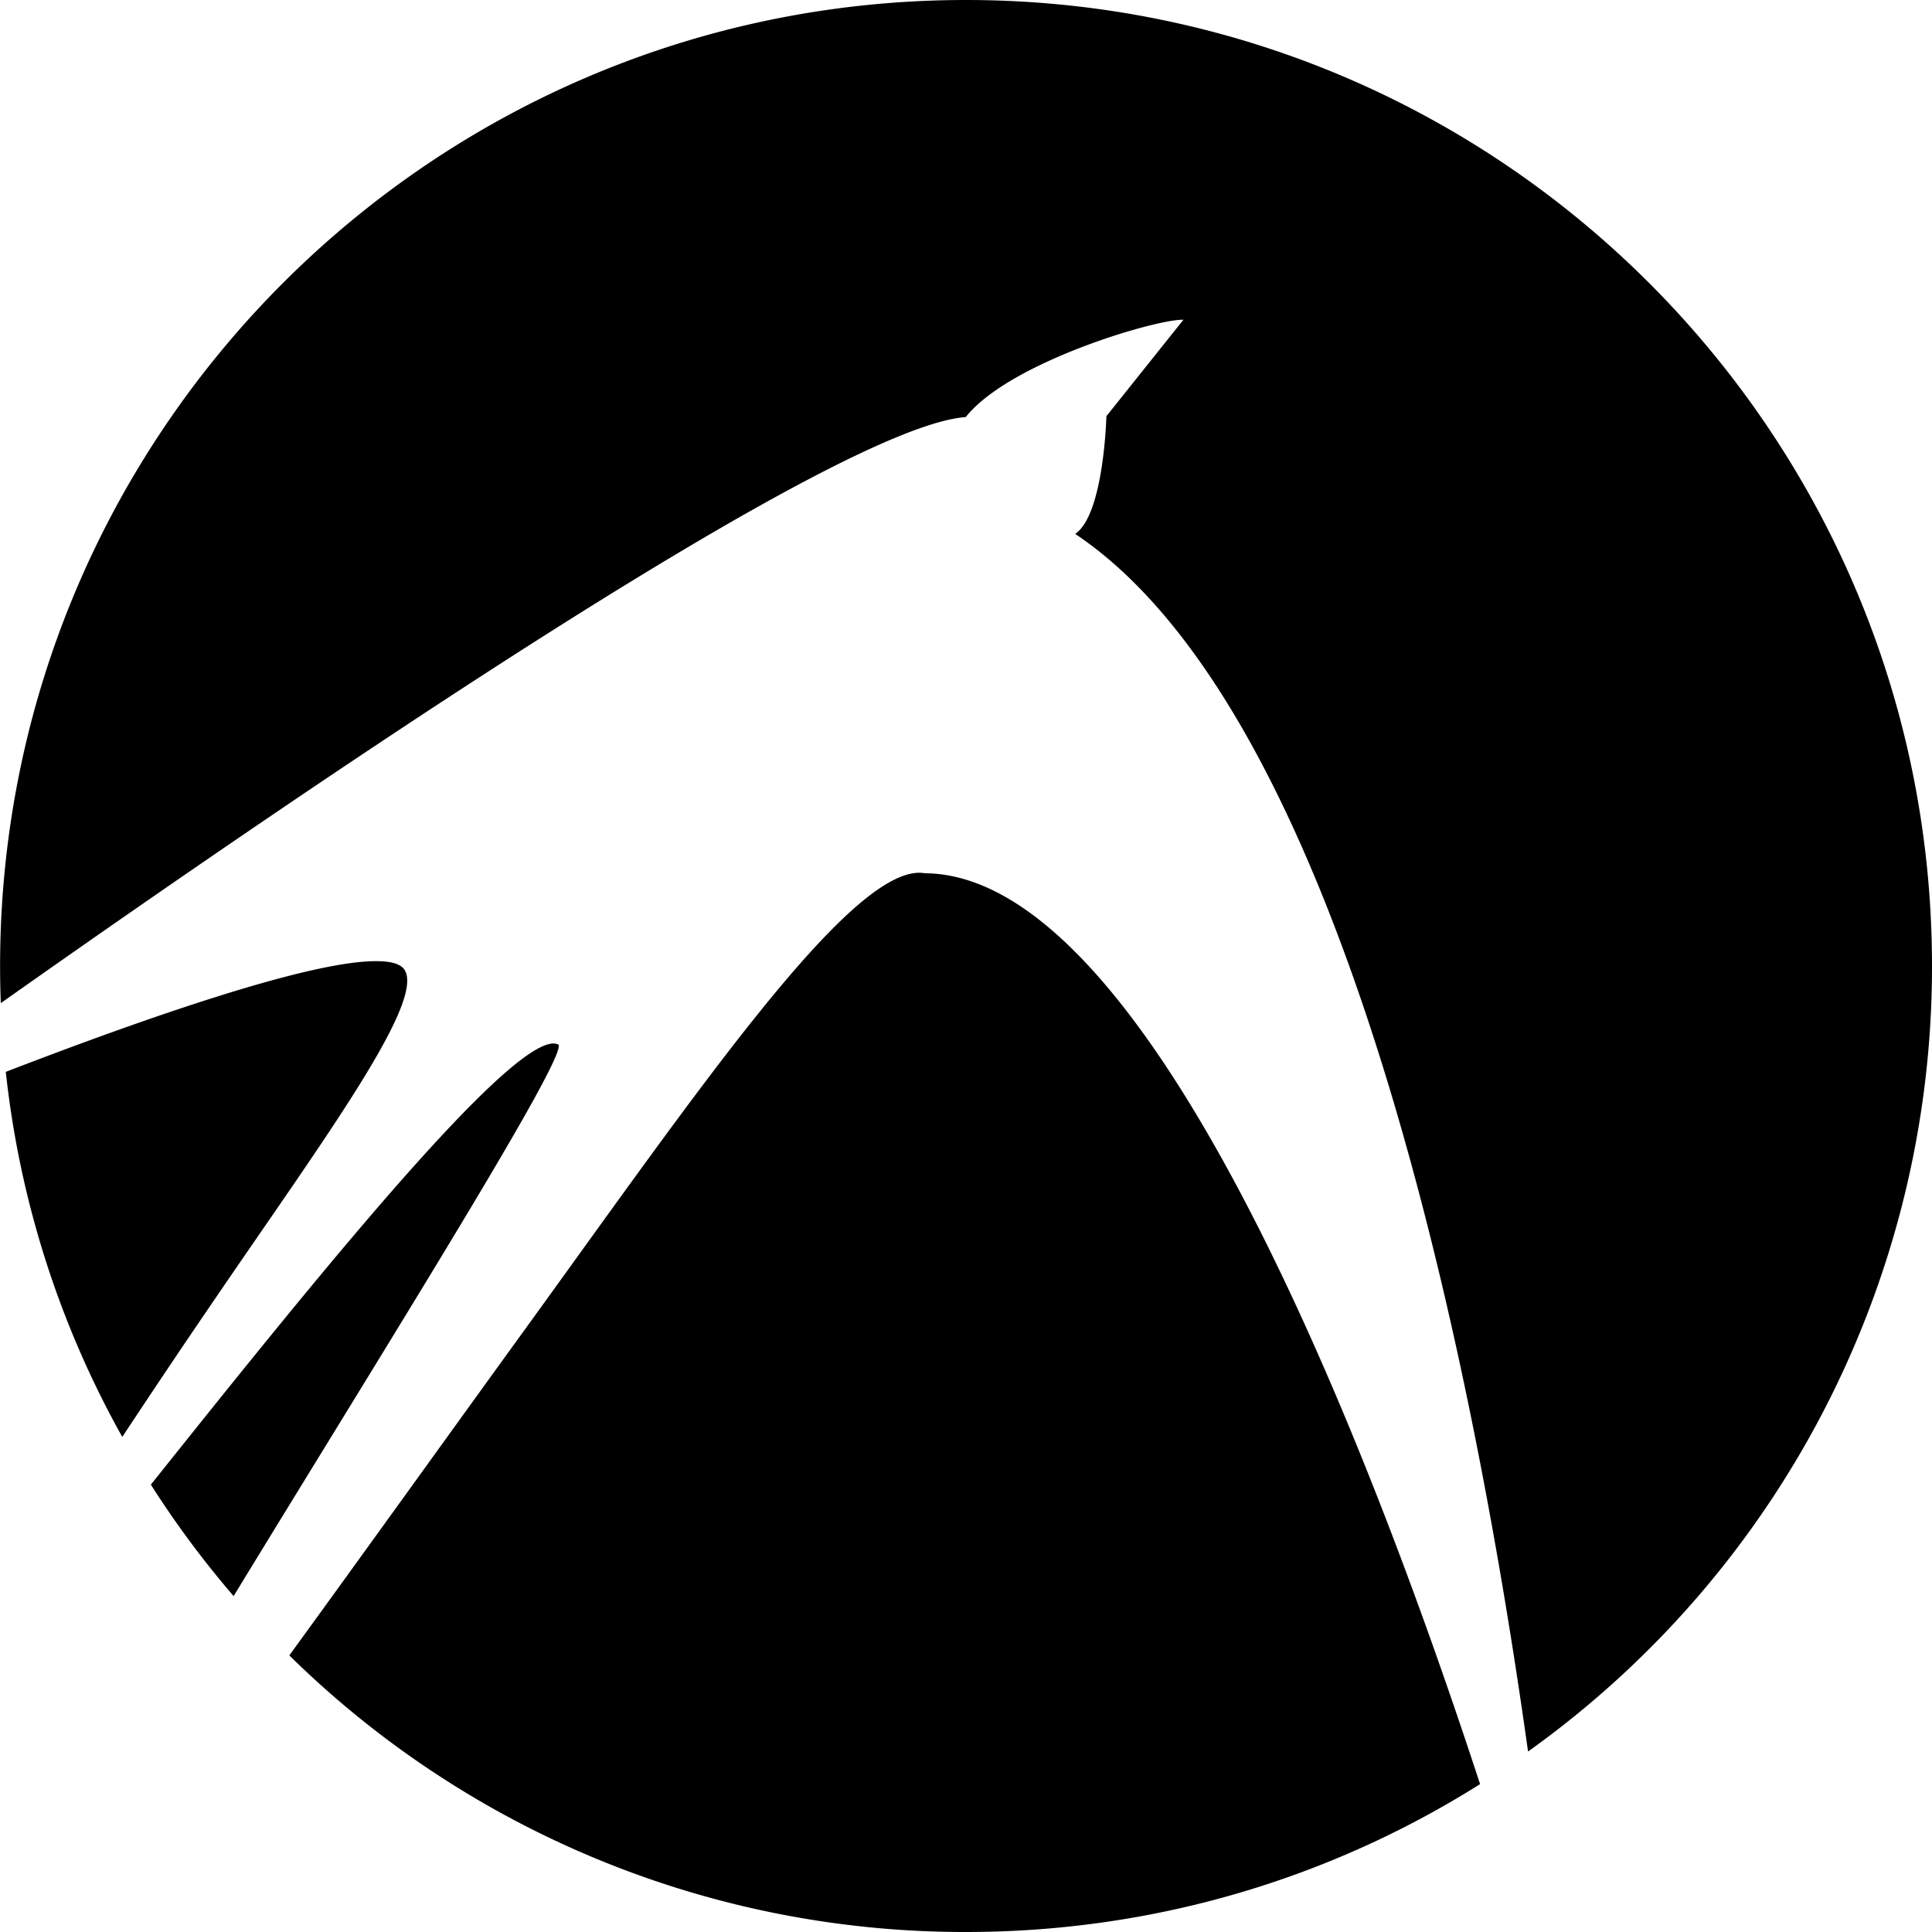
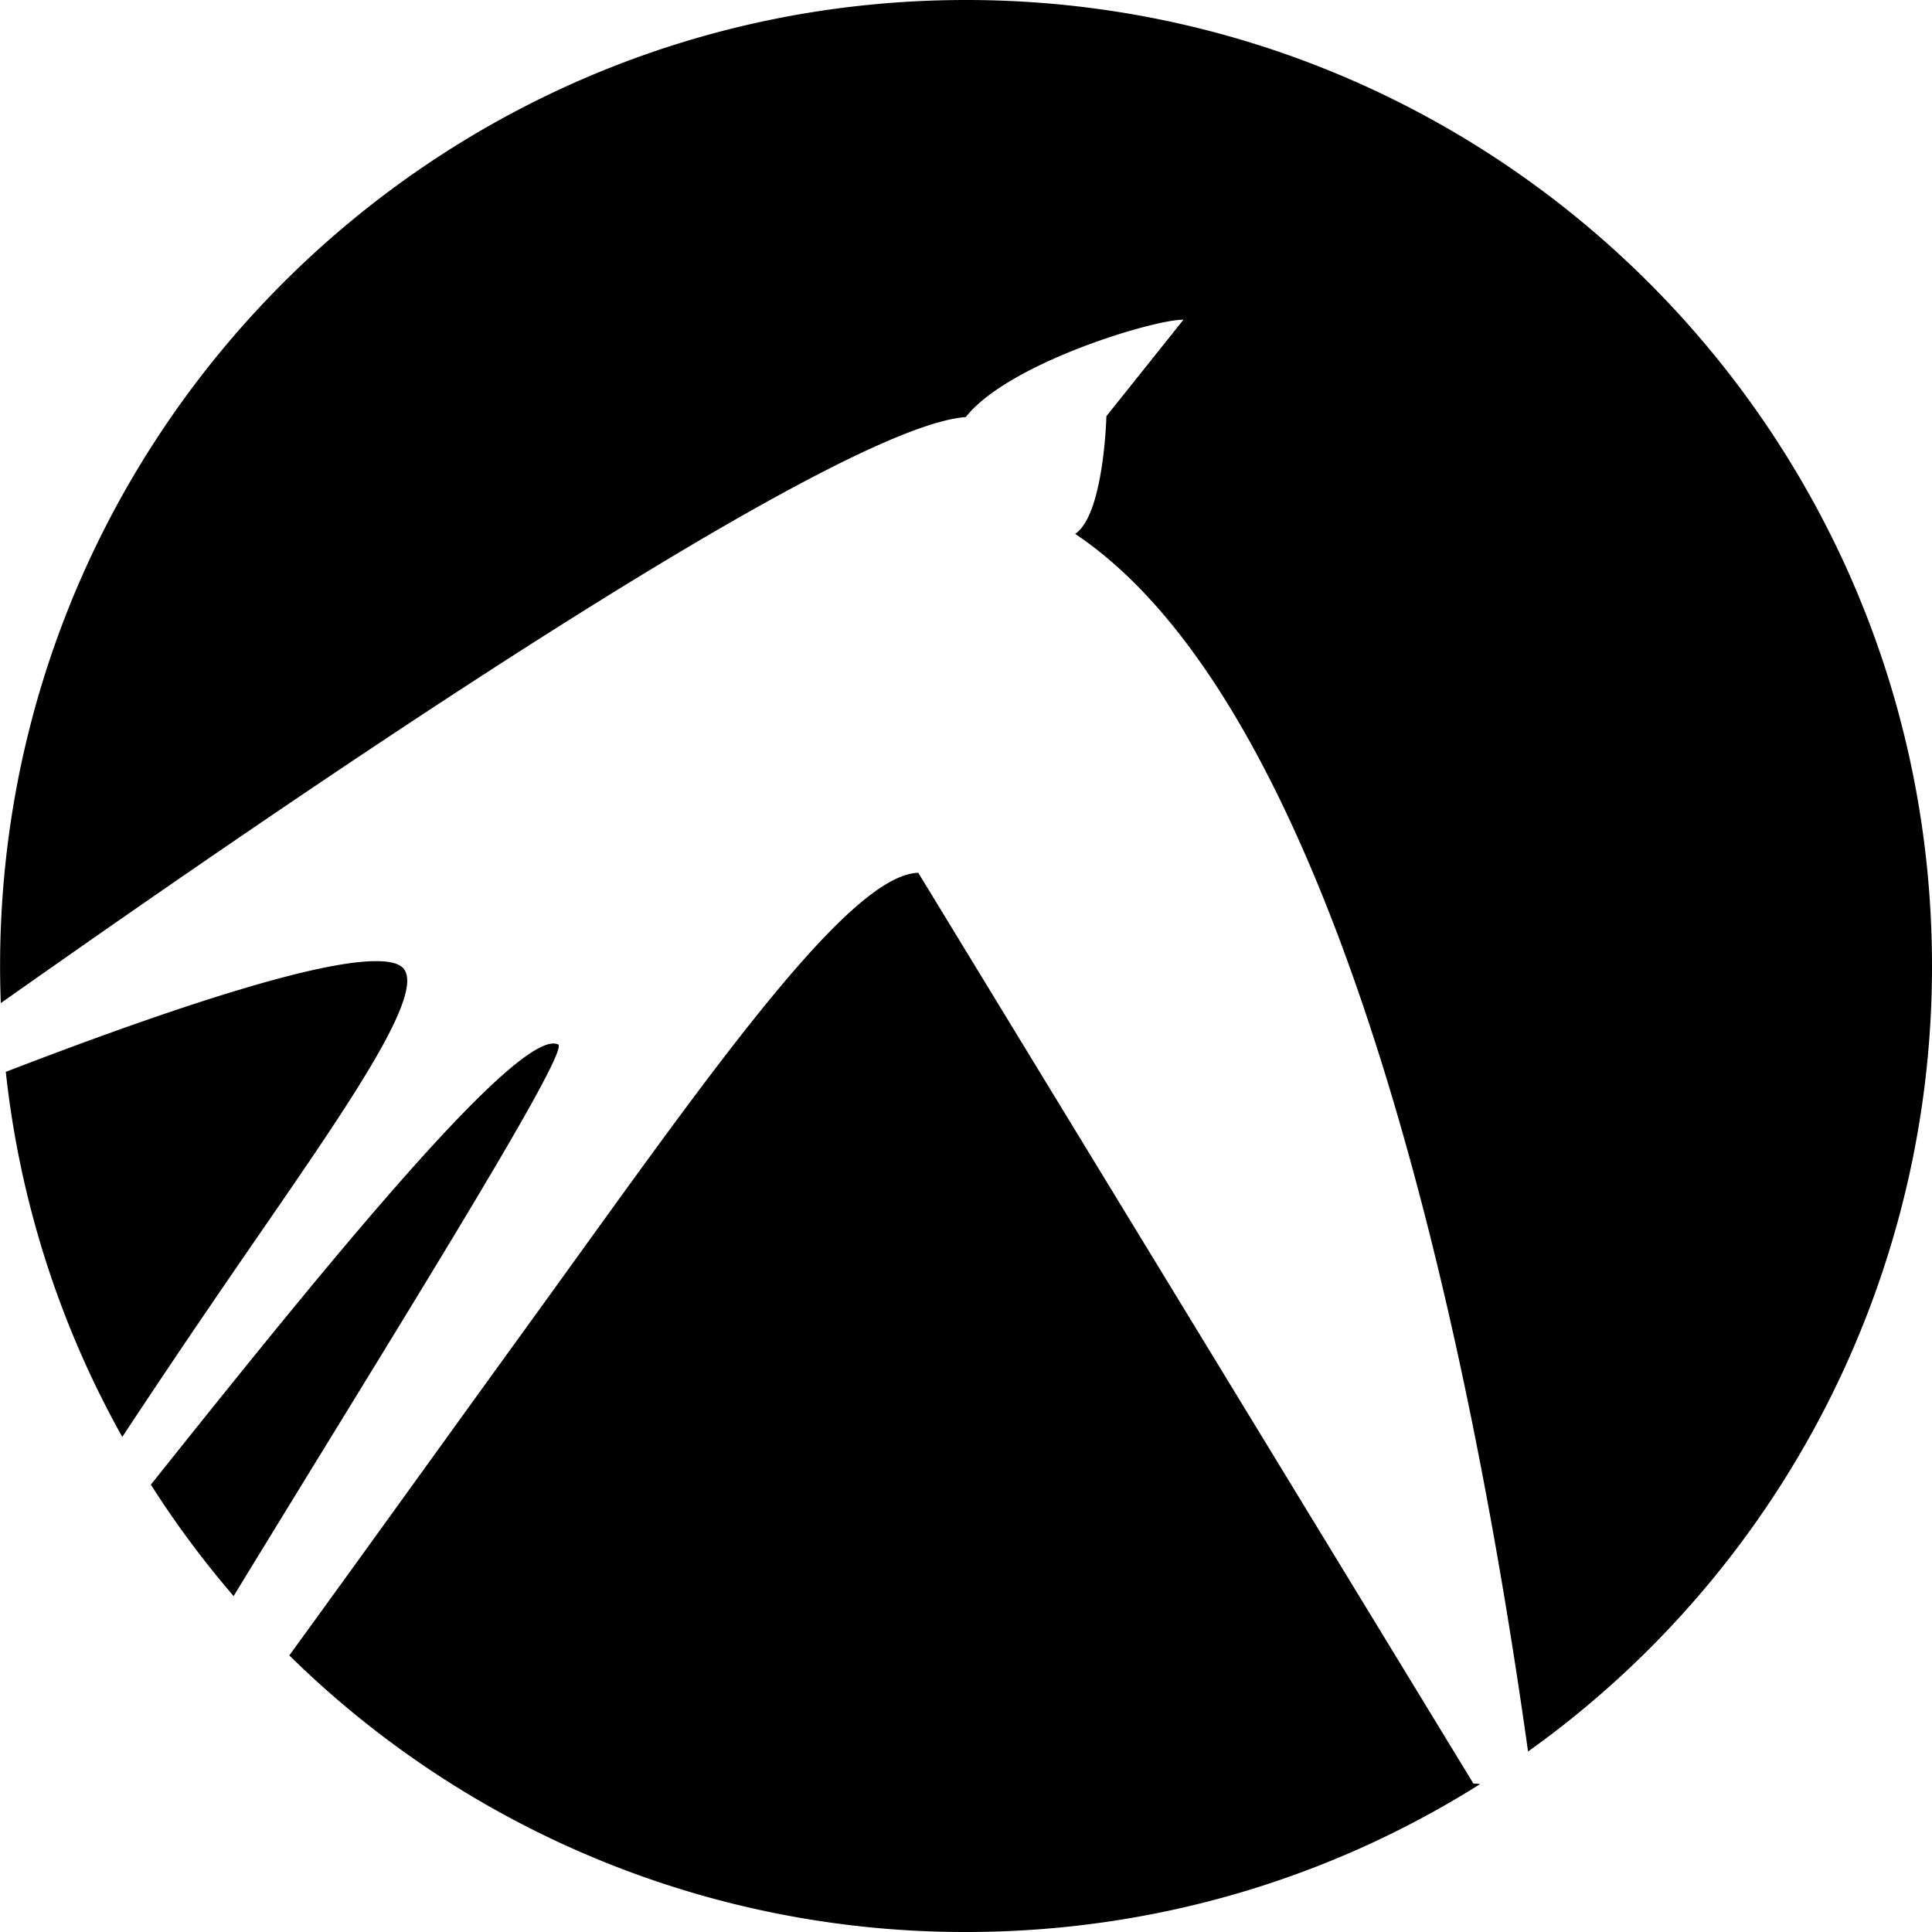
<svg xmlns="http://www.w3.org/2000/svg" width="800" height="800" viewBox="0 0 24 24">
-   <path fill="currentColor" d="M12 0C5.373 0 .001 5.374.001 12.001q0 .23.009.46c3.832-2.705 10.368-7.163 11.987-7.28c.537-.68 2.37-1.22 2.704-1.209l-.957 1.198s-.03 1.224-.388 1.462c3.34 2.233 4.944 10.262 5.626 15.126A11.98 11.98 0 0 0 24 12.001C24 5.374 18.629 0 12 0m-.593 10.842c-.899.027-2.743 2.712-4.825 5.588c-1.001 1.382-2.035 2.823-2.988 4.134A11.96 11.96 0 0 0 12 24c2.347 0 4.537-.672 6.386-1.837c-1.423-4.35-4.128-11.299-6.897-11.315a.4.4 0 0 0-.082-.006M4.679 11.94c-.823-.007-2.86.701-4.607 1.375a11.9 11.9 0 0 0 1.447 4.535c.35-.53.716-1.077 1.08-1.61c1.386-2.038 2.729-3.838 2.413-4.21c-.056-.062-.171-.09-.333-.09m2.165 1.025c-.664.1-3.064 3.09-4.97 5.478q.465.73 1.028 1.384c1.96-3.21 4.153-6.707 4.035-6.851a.16.16 0 0 0-.093-.011" />
+   <path fill="currentColor" d="M12 0C5.373 0 .001 5.374.001 12.001q0 .23.009.46c3.832-2.705 10.368-7.163 11.987-7.28c.537-.68 2.37-1.22 2.704-1.209l-.957 1.198s-.03 1.224-.388 1.462c3.34 2.233 4.944 10.262 5.626 15.126A11.98 11.98 0 0 0 24 12.001C24 5.374 18.629 0 12 0m-.593 10.842c-.899.027-2.743 2.712-4.825 5.588c-1.001 1.382-2.035 2.823-2.988 4.134A11.96 11.96 0 0 0 12 24c2.347 0 4.537-.672 6.386-1.837a.4.4 0 0 0-.082-.006M4.679 11.94c-.823-.007-2.86.701-4.607 1.375a11.9 11.9 0 0 0 1.447 4.535c.35-.53.716-1.077 1.08-1.61c1.386-2.038 2.729-3.838 2.413-4.21c-.056-.062-.171-.09-.333-.09m2.165 1.025c-.664.1-3.064 3.09-4.97 5.478q.465.73 1.028 1.384c1.96-3.21 4.153-6.707 4.035-6.851a.16.16 0 0 0-.093-.011" />
</svg>